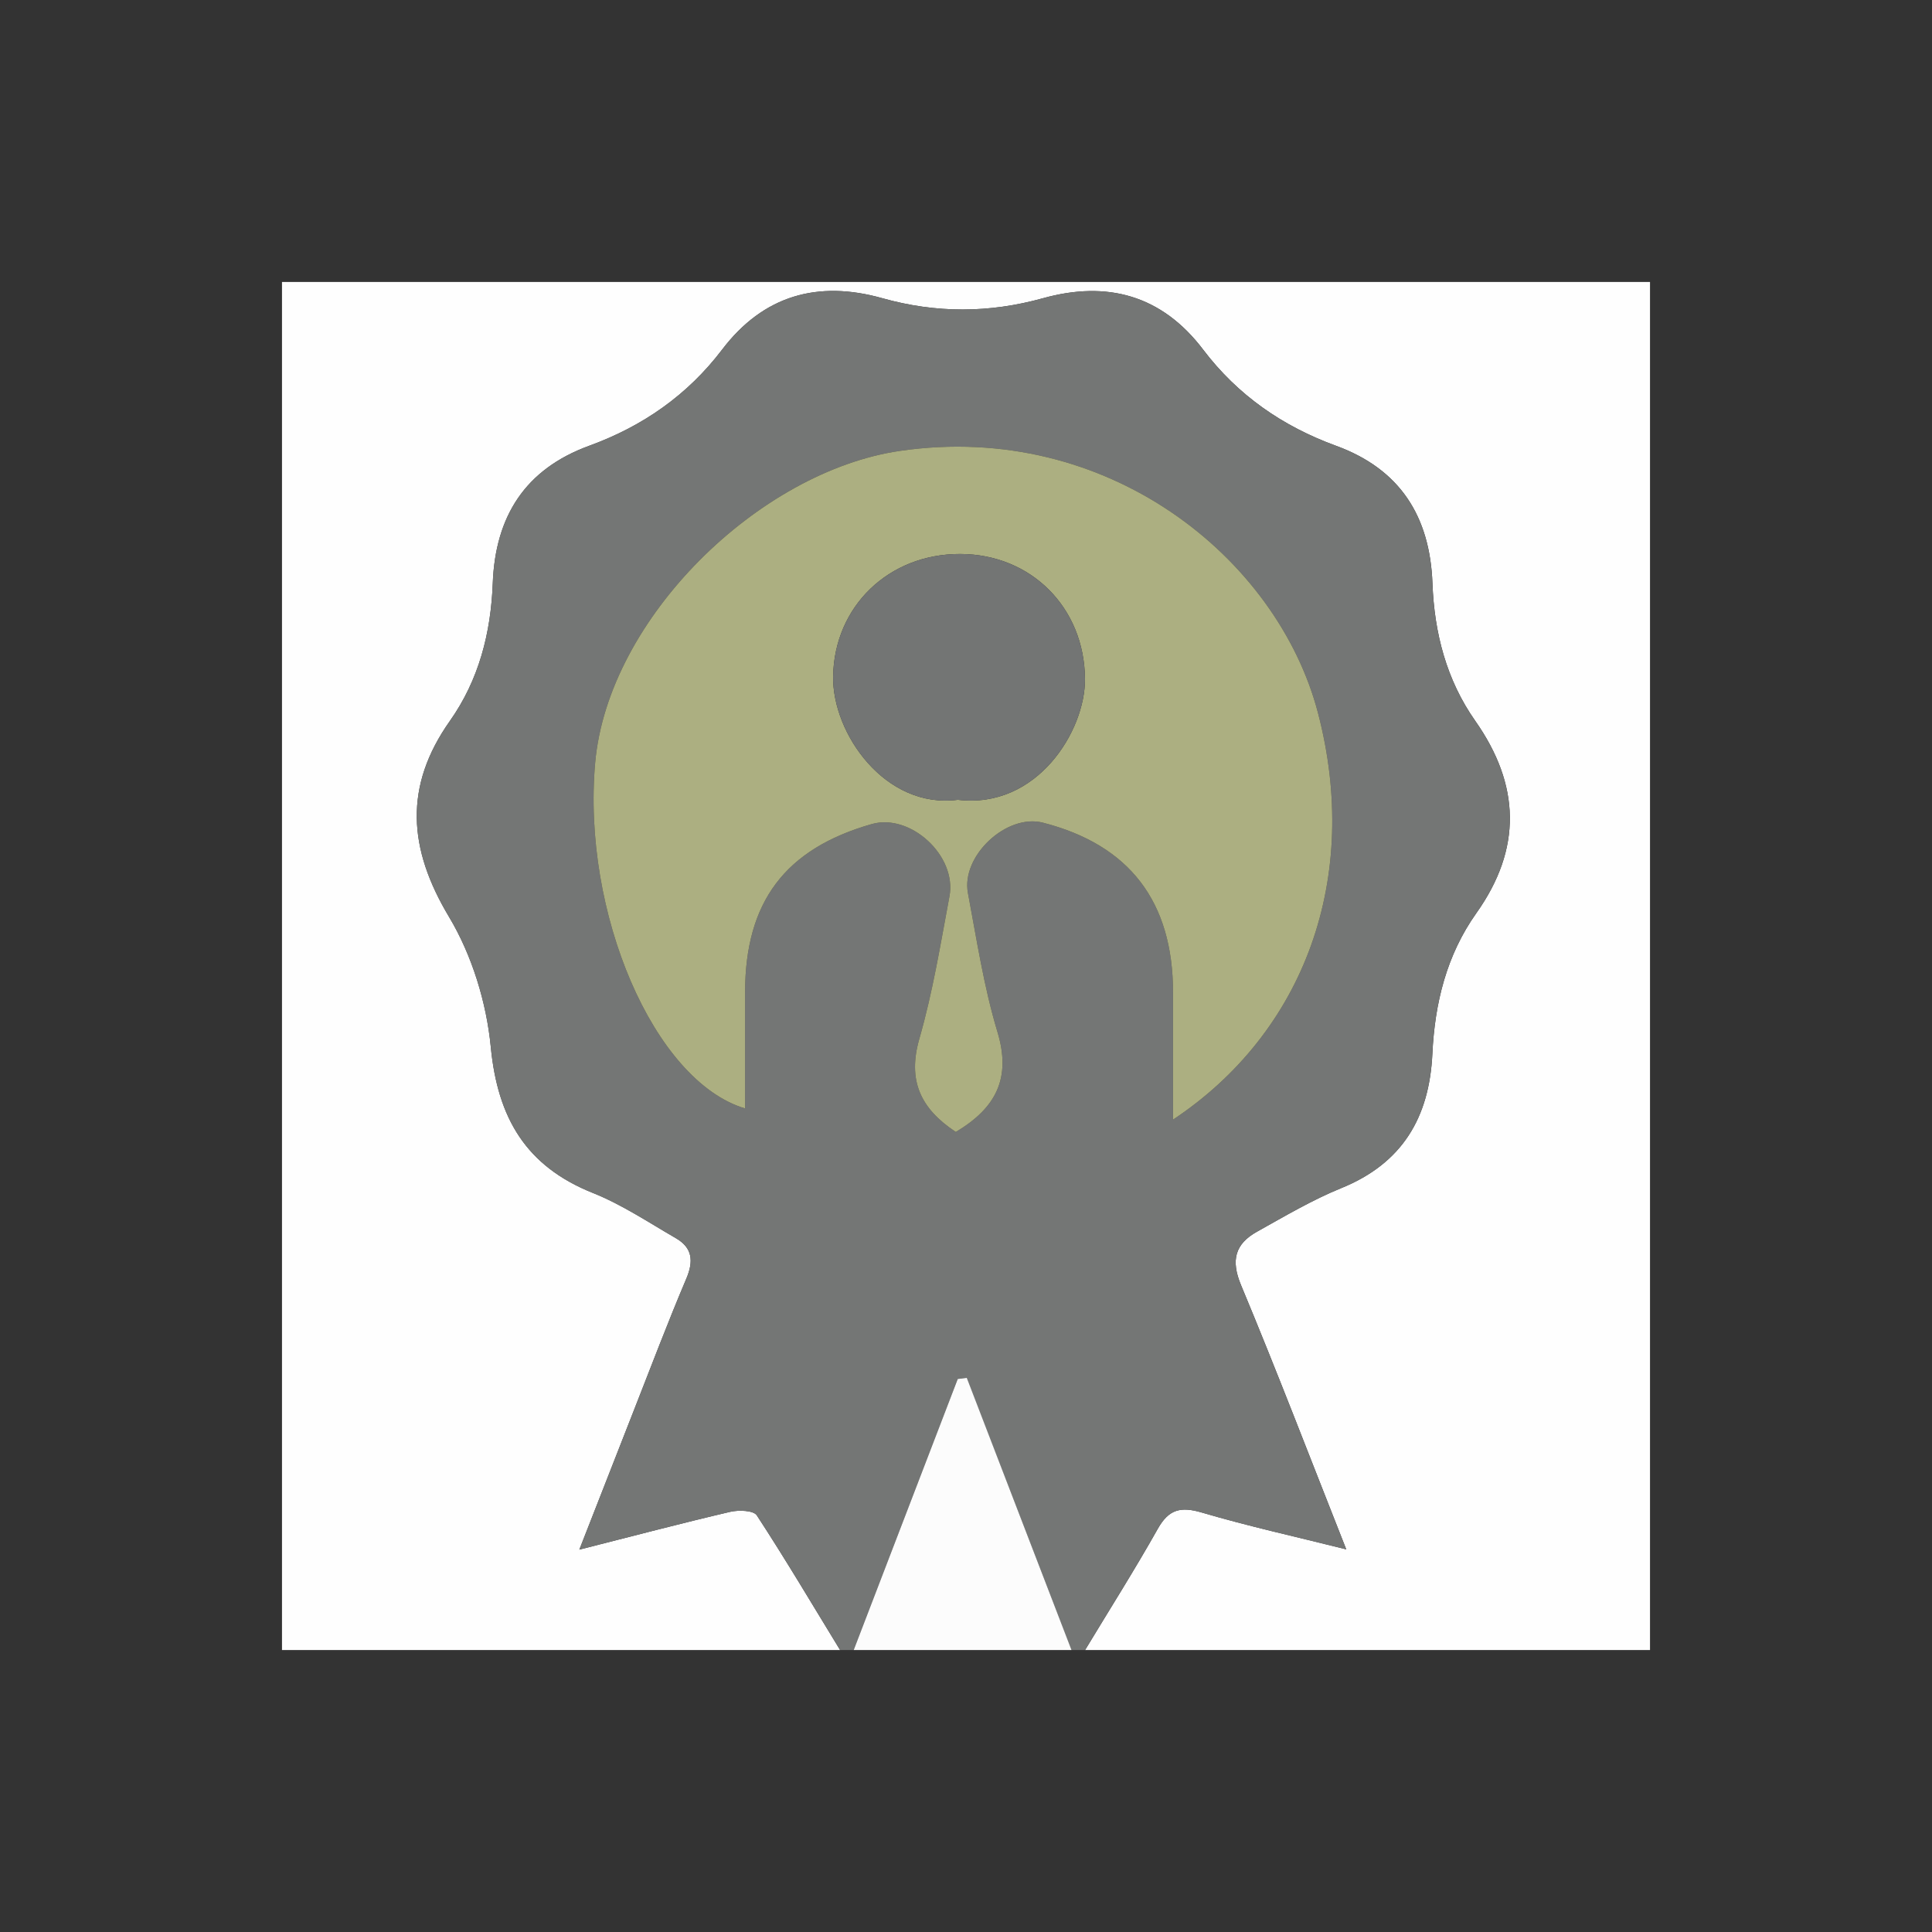
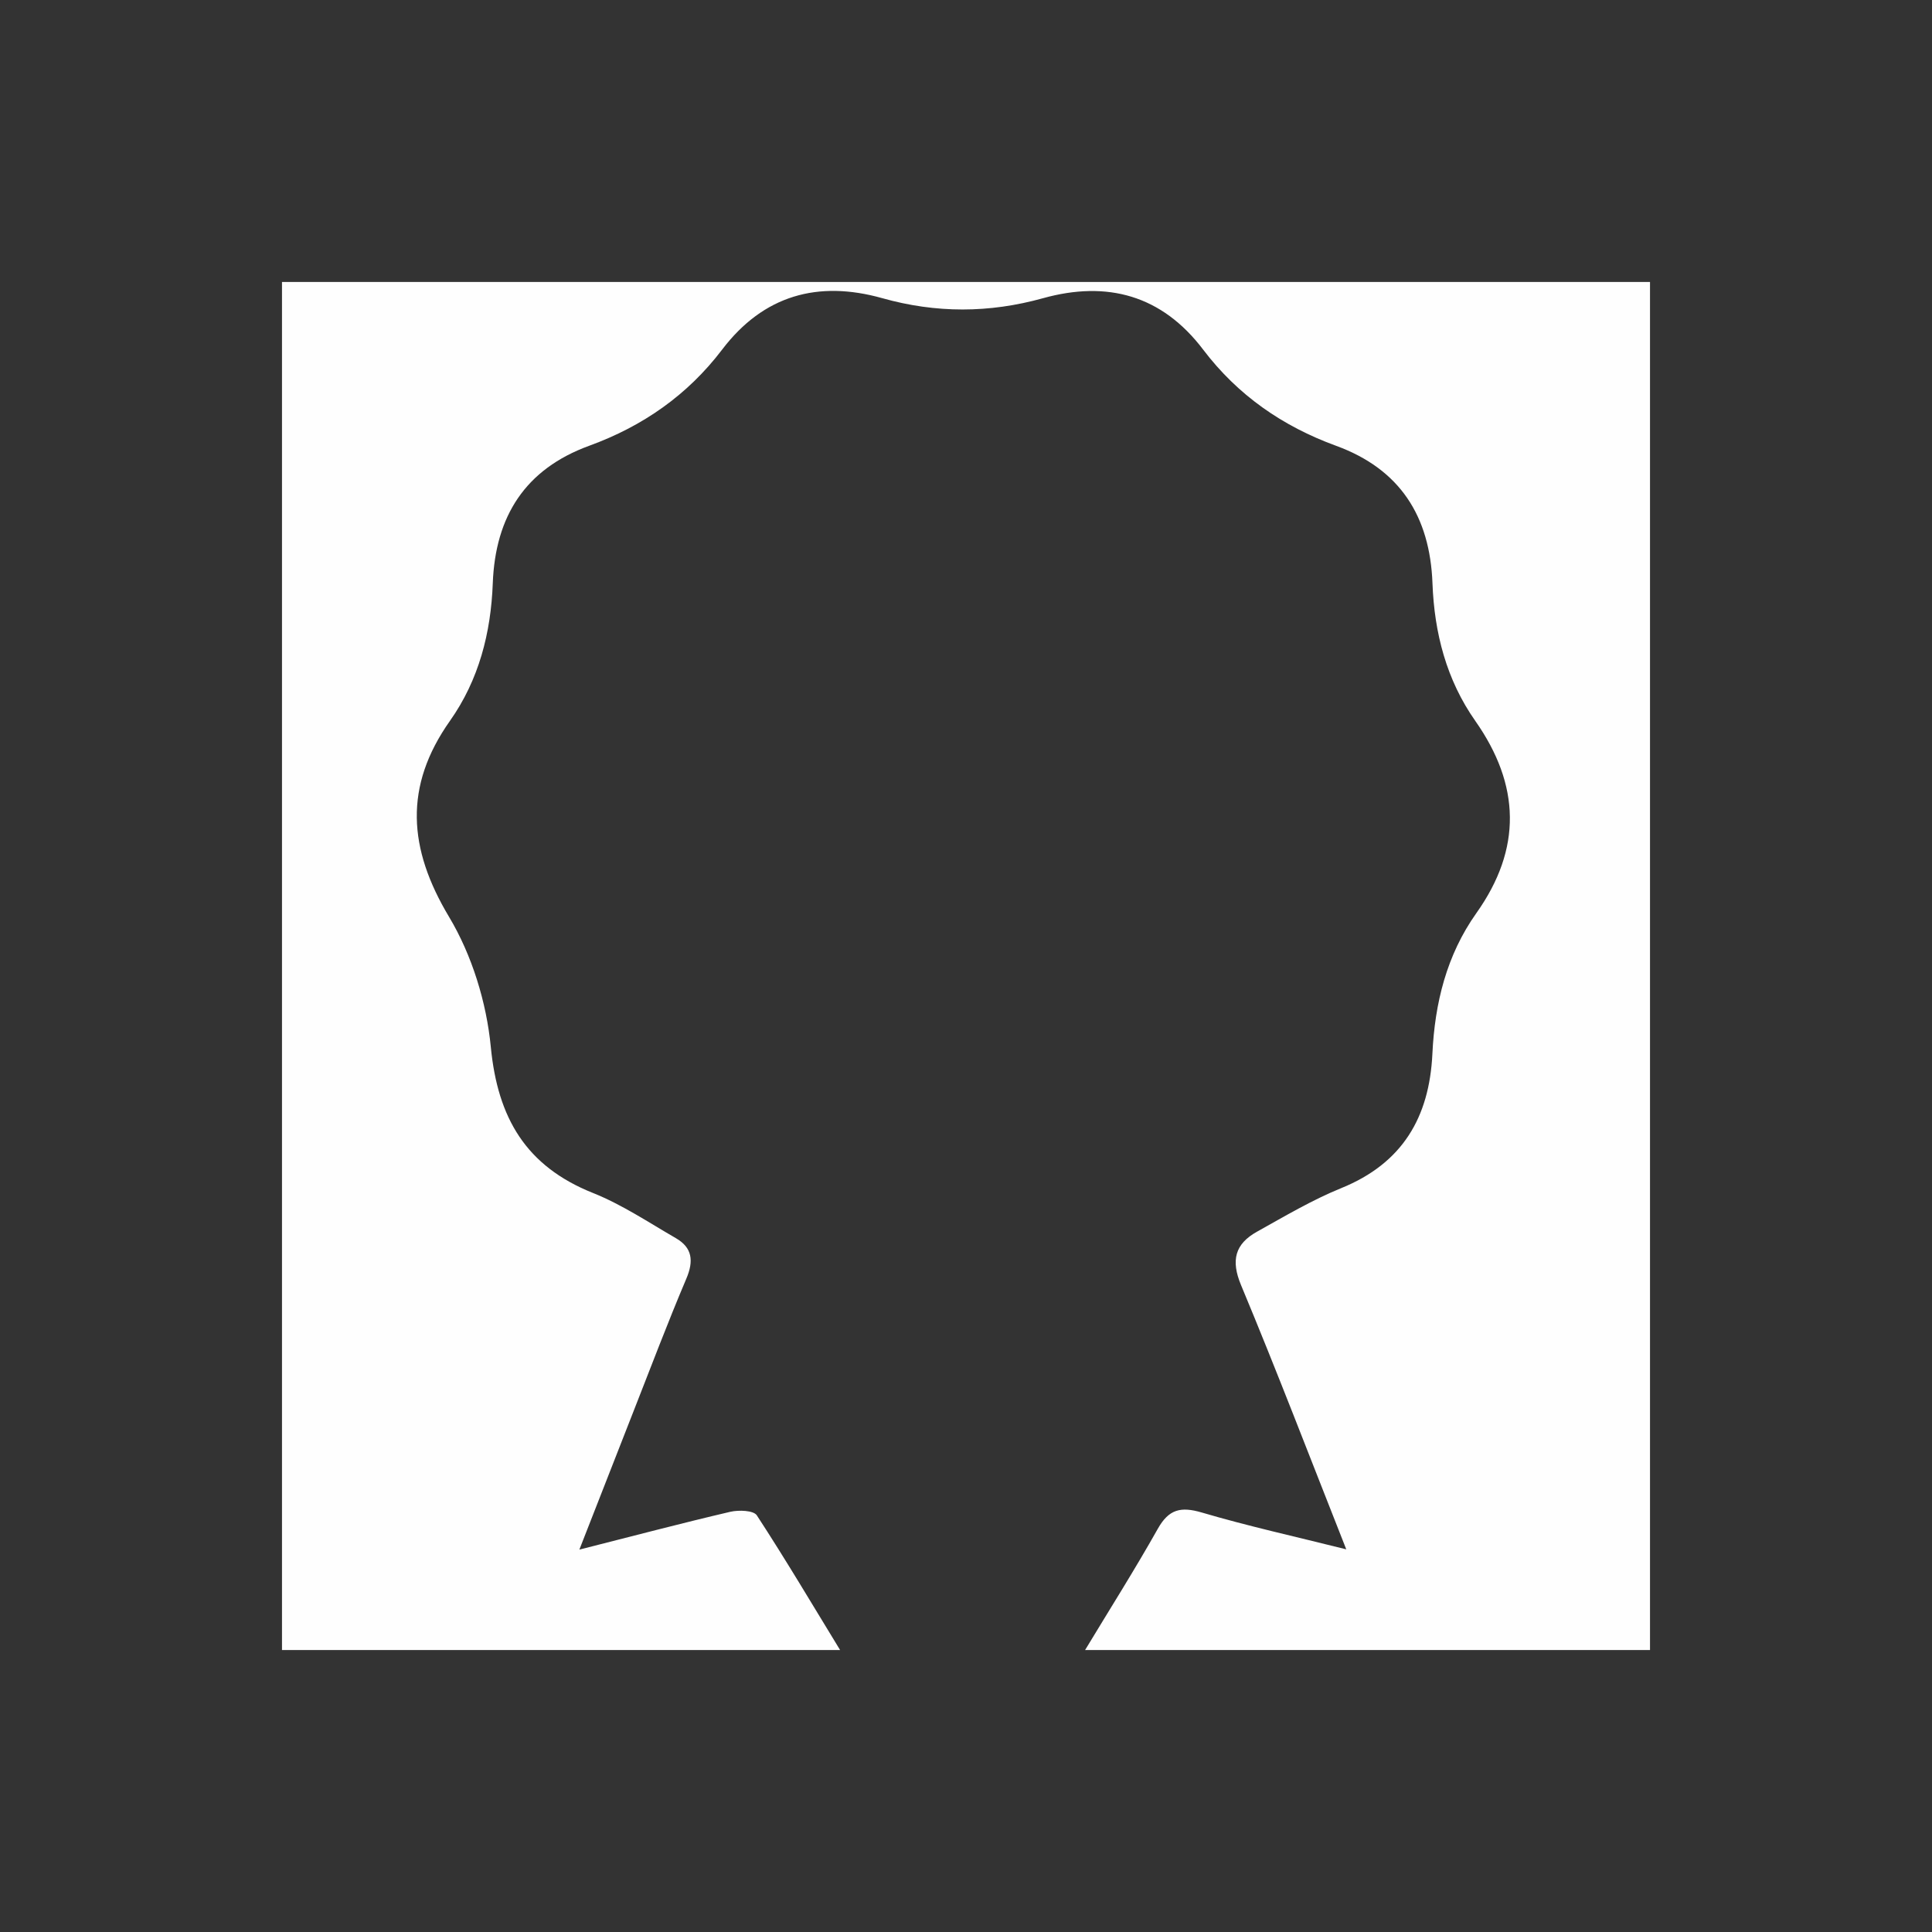
<svg xmlns="http://www.w3.org/2000/svg" version="1.1" id="Layer_1" x="0px" y="0px" viewBox="0 0 1200 1200" style="enable-background:new 0 0 1200 1200;" xml:space="preserve">
  <rect x="0" y="0" width="1200" height="1200" fill="#333333" stroke="none" />
  <style type="text/css">
	.st0{fill:#FEFEFE;}
	.st1{fill:#747675;}
	.st2{fill:#FCFCFC;}
	.st3{fill:#ACAF81;}
	.st4{fill:#737574;}
</style>
  <g>
    <path class="st0" d="M521.79,1024.85c-115.55,0-231.1,0-346.64,0c0-283.23,0-566.47,0-849.7c283.23,0,566.47,0,849.7,0   c0,283.23,0,566.47,0,849.7c-116.96,0-233.91,0-350.87,0c15.13-25.06,30.81-49.81,45.16-75.31c6.85-12.17,14.29-13.93,27.32-10.09   c28.62,8.44,57.83,14.88,89.73,22.87c-22.59-57.12-43.16-110.92-65.33-164.05c-6.5-15.57-3.71-25.67,9.93-33.27   c17.15-9.56,34.2-19.69,52.31-27.05c37.97-15.42,54.71-43.92,56.59-83.46c1.49-31.41,8.79-61.24,27.34-87.38   c28.38-39.98,27.27-79.54-0.69-119.33c-17.93-25.51-25.46-54.7-26.6-85.45c-1.56-41.64-20.16-70.95-59.89-85.45   c-33.23-12.12-61.07-31.41-82.55-59.74c-25.64-33.8-59.6-43.01-99.45-31.92c-33.44,9.31-66.45,9.38-99.86-0.02   c-39.93-11.23-73.8-1.81-99.44,31.92c-21.51,28.3-49.32,47.62-82.55,59.74c-39.73,14.49-58.36,43.78-59.92,85.43   c-1.15,30.75-8.61,59.98-26.6,85.45c-28.73,40.67-25.98,79.31-0.58,121.71c14.25,23.79,23.29,53.17,25.96,80.87   c4.26,44.05,21.8,74.01,63.39,90.63c18.05,7.21,34.6,18.3,51.56,28.1c10.27,5.93,11.14,14.2,6.49,25.15   c-11.53,27.16-21.96,54.79-32.76,82.26c-10.85,27.59-21.62,55.21-33.68,86.03c33.98-8.62,63.75-16.47,93.72-23.48   c5.23-1.22,14.47-0.91,16.5,2.19C487.98,968.65,504.71,996.87,521.79,1024.85z" />
-     <path class="st1" d="M521.79,1024.85c-17.09-27.98-33.81-56.2-51.75-83.63c-2.03-3.11-11.27-3.41-16.5-2.19   c-29.97,7-59.74,14.86-93.72,23.48c12.06-30.82,22.83-58.44,33.68-86.03c10.8-27.47,21.23-55.1,32.76-82.26   c4.65-10.96,3.79-19.22-6.49-25.15c-16.96-9.8-33.51-20.88-51.56-28.1c-41.59-16.62-59.13-46.58-63.39-90.63   c-2.68-27.7-11.71-57.08-25.96-80.87c-25.4-42.4-28.15-81.04,0.58-121.71c17.99-25.47,25.45-54.7,26.6-85.45   c1.56-41.65,20.19-70.94,59.92-85.43c33.23-12.12,61.04-31.44,82.55-59.74c25.64-33.73,59.51-43.15,99.44-31.92   c33.42,9.4,66.42,9.33,99.86,0.02c39.85-11.09,73.82-1.89,99.45,31.92c21.48,28.33,49.33,47.61,82.55,59.74   c39.73,14.5,58.34,43.81,59.89,85.45c1.15,30.75,8.68,59.94,26.6,85.45c27.96,39.79,29.08,79.34,0.69,119.33   c-18.56,26.14-25.85,55.97-27.34,87.38c-1.88,39.53-18.62,68.03-56.59,83.46c-18.12,7.36-35.16,17.49-52.31,27.05   c-13.64,7.6-16.42,17.7-9.93,33.27c22.17,53.13,42.74,106.92,65.33,164.05c-31.9-7.99-61.11-14.43-89.73-22.87   c-13.02-3.84-20.47-2.08-27.32,10.09c-14.34,25.5-30.02,50.25-45.16,75.31c-2.82,0-5.64,0-8.45,0   c-21.68-56.35-43.36-112.69-65.04-169.04c-1.87,0.23-3.74,0.47-5.62,0.7c-21.54,56.11-43.08,112.23-64.62,168.34   C527.43,1024.85,524.61,1024.85,521.79,1024.85z M593.66,703.09c25.07-14.92,34.54-33.47,25.88-62.13   c-8.47-28.04-12.88-57.35-18.33-86.23c-4.38-23.15,24.1-49.51,46.54-43.76c53.78,13.8,80.82,49.05,80.84,105.44   c0.01,25.59,0,51.19,0,79.03c81.79-54.31,116.87-150.27,89.99-252.79c-25.14-95.87-130.44-181.4-259.59-162.6   c-87.7,12.76-181.29,104.14-189.3,193.54c-8.34,93.07,36.33,197.85,93.09,214.9c0-24.31,0-48.14,0-71.97   c0.01-56.3,24.82-89.32,78.69-104.68c23.99-6.84,52.98,19.67,48.26,44.87c-5.54,29.59-10.37,59.48-18.67,88.34   C563.56,671.13,571.69,688.55,593.66,703.09z" />
-     <path class="st2" d="M530.25,1024.85c21.54-56.11,43.08-112.23,64.62-168.34c1.87-0.23,3.74-0.47,5.62-0.7   c21.68,56.35,43.36,112.69,65.04,169.04C620.43,1024.85,575.34,1024.85,530.25,1024.85z" />
-     <path class="st3" d="M593.66,703.09c-21.97-14.54-30.1-31.96-22.6-58.04c8.3-28.85,13.13-58.75,18.67-88.34   c4.72-25.2-24.27-51.71-48.26-44.87c-53.86,15.36-78.68,48.38-78.69,104.68c0,23.83,0,47.65,0,71.97   c-56.76-17.05-101.43-121.82-93.09-214.9c8.01-89.39,101.6-180.77,189.3-193.54c129.16-18.8,234.46,66.73,259.59,162.6   c26.88,102.52-8.2,198.48-89.99,252.79c0-27.84,0.01-53.44,0-79.03c-0.02-56.38-27.05-91.64-80.84-105.44   c-22.44-5.75-50.92,20.6-46.54,43.76c5.46,28.89,9.86,58.2,18.33,86.23C628.2,669.62,618.72,688.16,593.66,703.09z M594.93,496.77   c49.22,5.91,79.25-42.87,78.97-75.18c-0.39-44.28-33.51-77.37-77.45-77.5c-44.55-0.14-78.24,32.65-78.98,75.94   C516.86,455.54,549.8,502.65,594.93,496.77z" />
-     <path class="st4" d="M594.93,496.77c-45.13,5.88-78.07-41.23-77.46-76.74c0.74-43.29,34.42-76.08,78.98-75.94   c43.95,0.13,77.06,33.23,77.45,77.5C674.18,453.9,644.15,502.68,594.93,496.77z" />
  </g>
</svg>